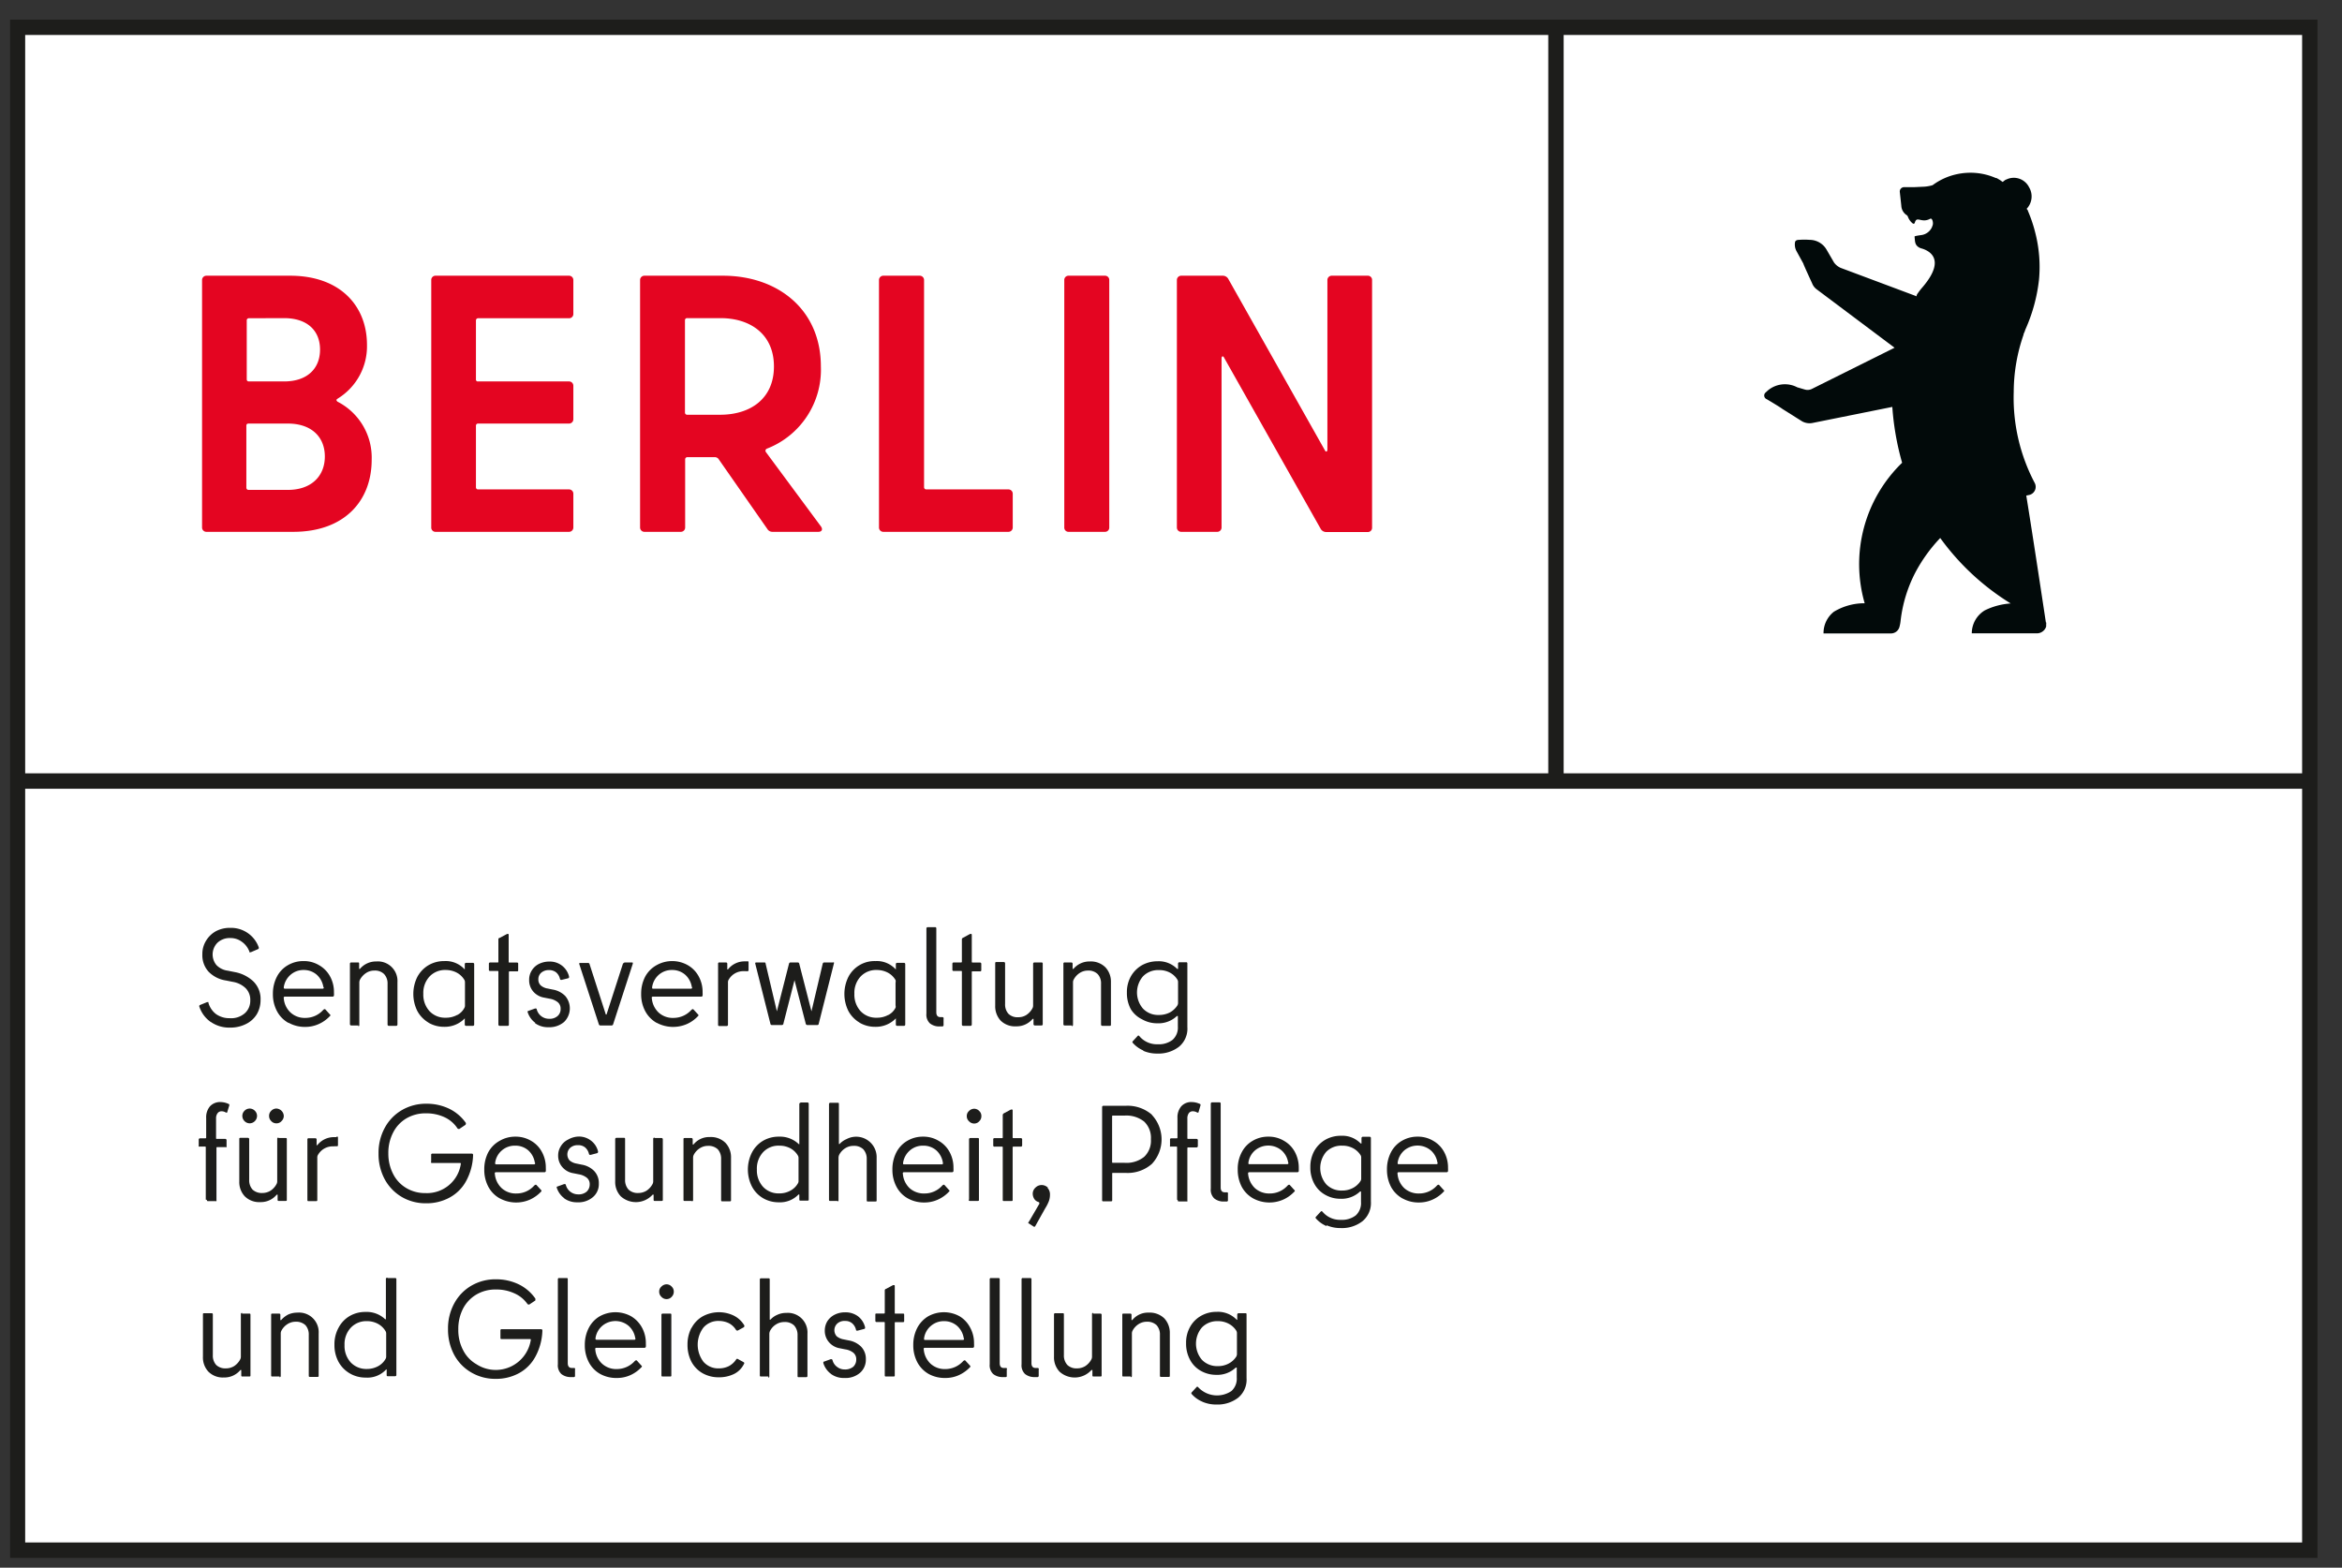
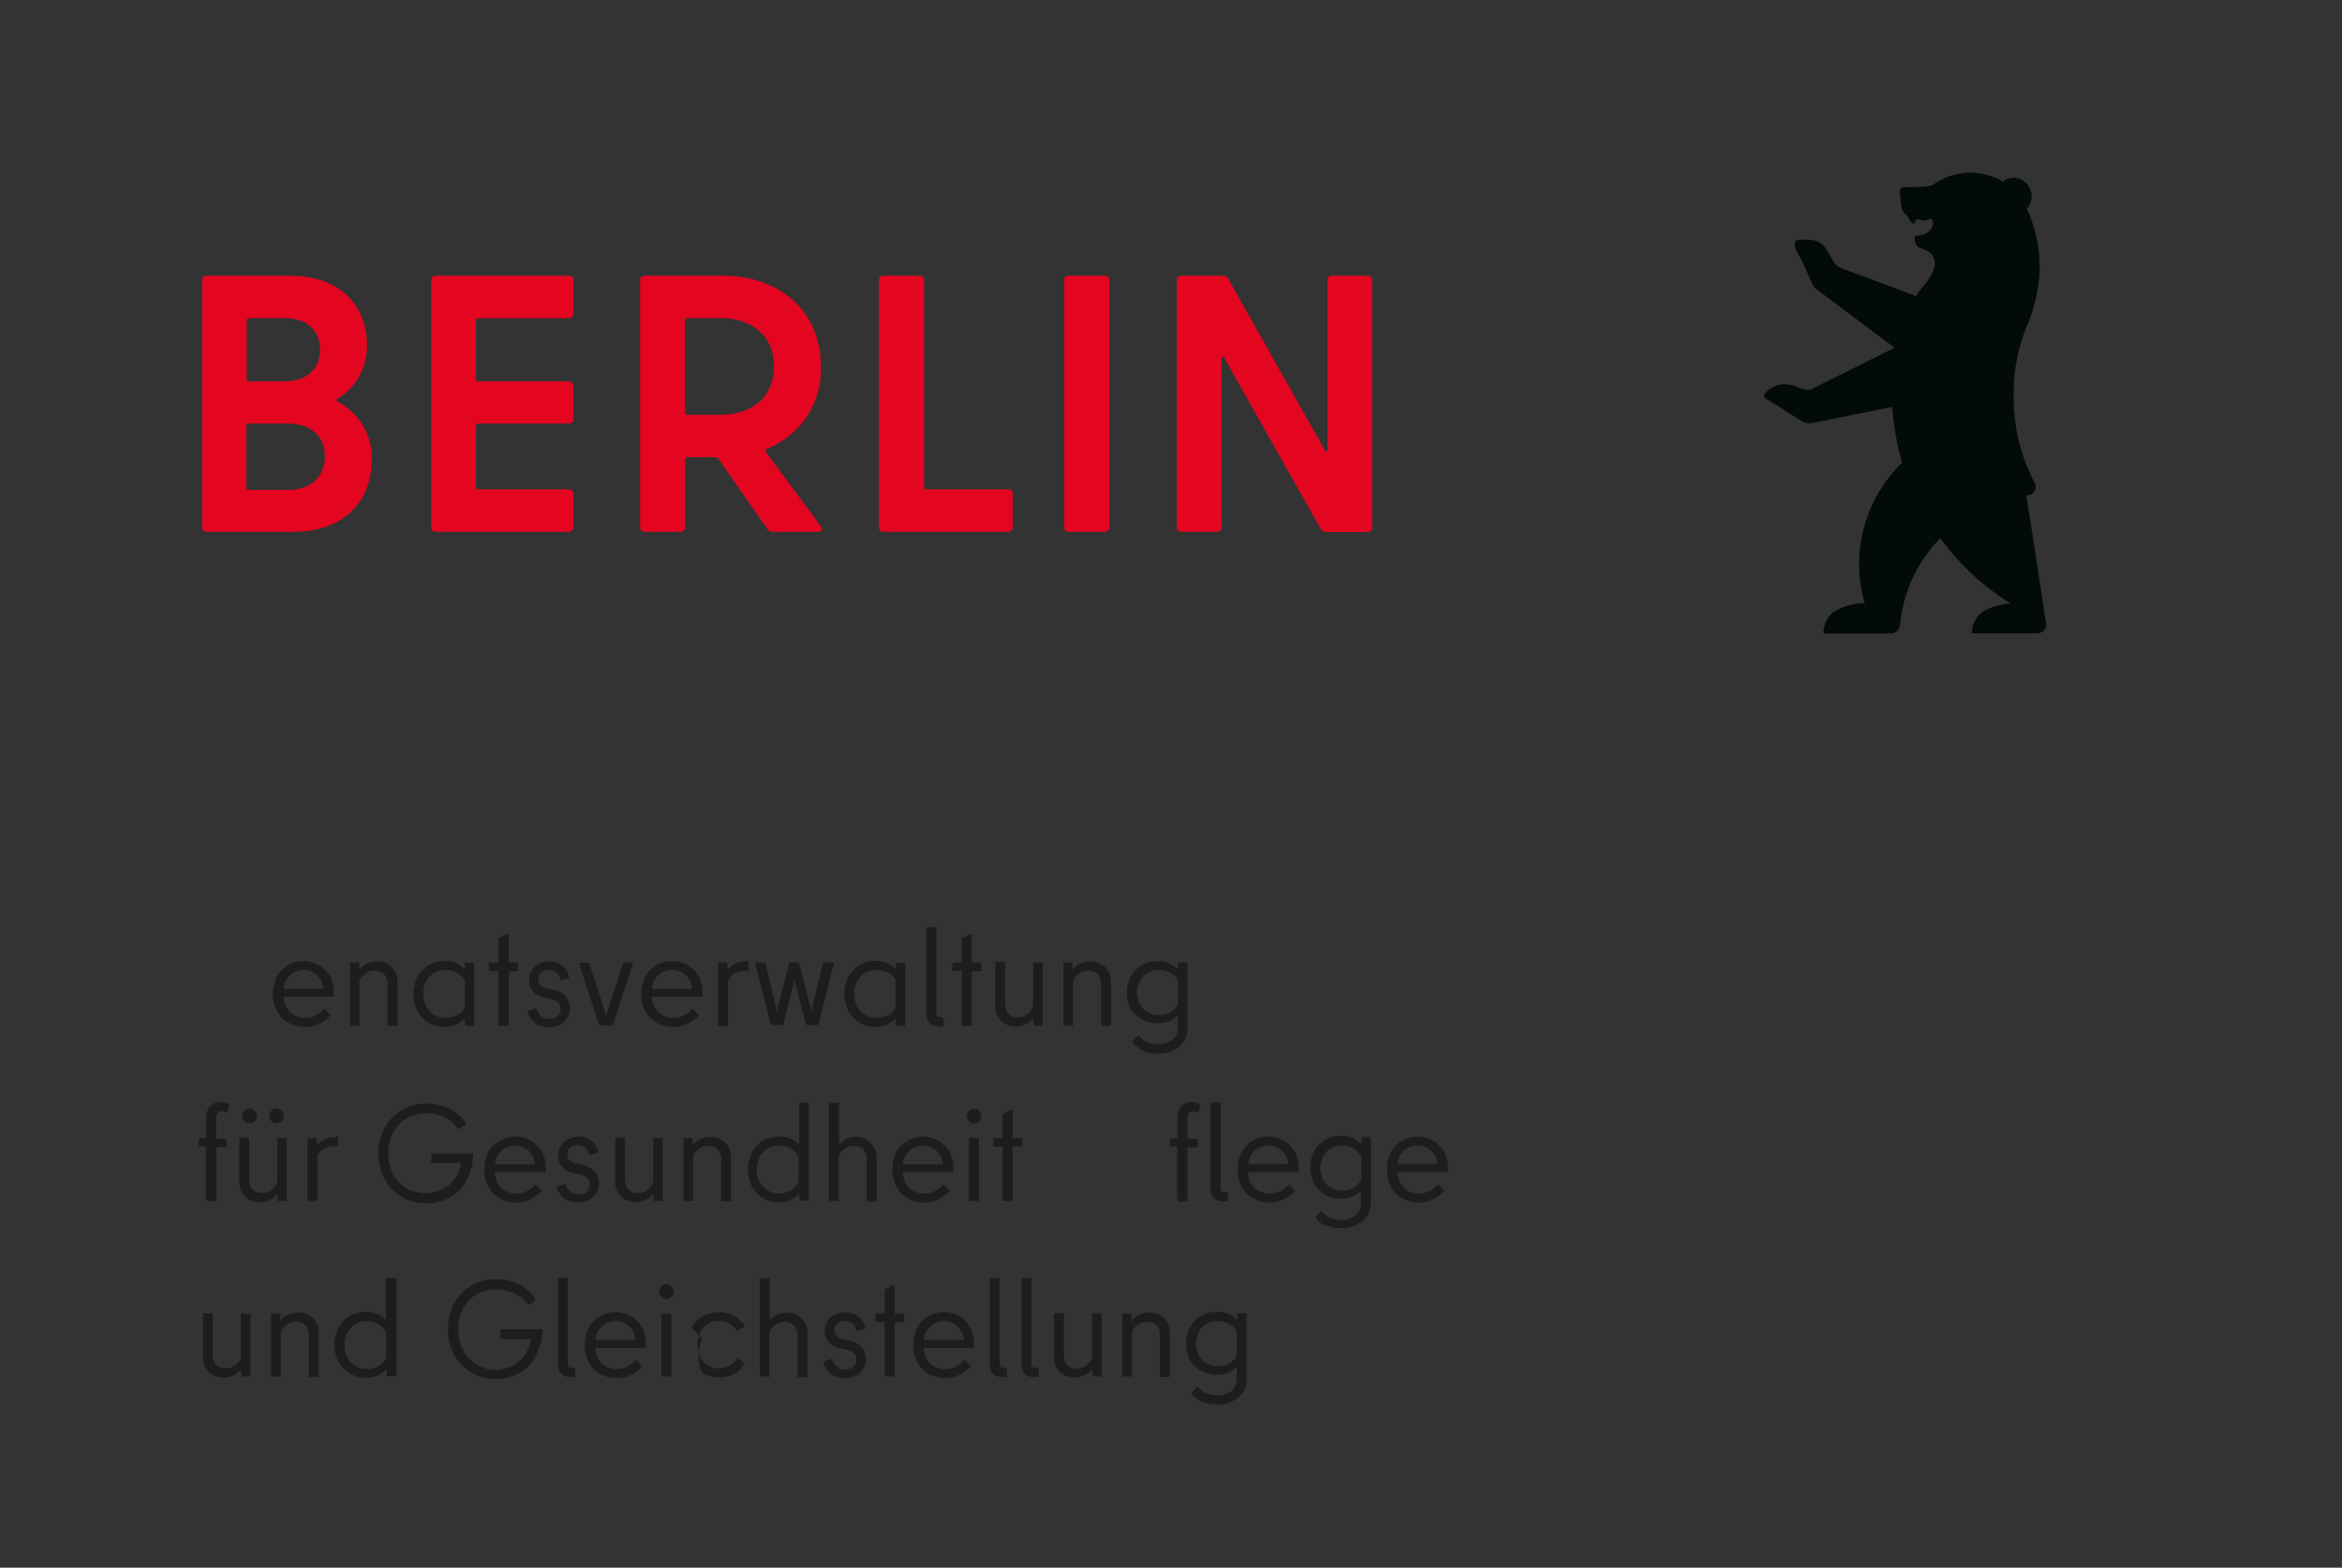
<svg xmlns="http://www.w3.org/2000/svg" id="berlin_GePfGl" data-name="berlin GePfGl" viewBox="0 0 239 160">
  <rect x="0" y="0" width="239" height="160" fill="#333333" stroke="none" />
  <defs>
    <style>.cls-1{fill:none;}.cls-2{clip-path:url(#clip-path);}.cls-3{fill:#fff;}.cls-4{fill:#1d1d1b;}.cls-5{fill:#e40521;}.cls-6{fill:#020a0a;}</style>
    <clipPath id="clip-path">
-       <rect class="cls-1" x="1.03" y="2" width="235.47" height="157" />
-     </clipPath>
+       </clipPath>
  </defs>
  <g class="cls-2">
    <polygon class="cls-3" points="236.11 158.61 1.39 158.61 1.39 2.39 236.11 2.39 236.11 158.61 236.11 158.61" />
    <path class="cls-4" d="M234.93,78.93H159.57V3.57h75.36V78.93Zm0,78.5H2.57V80.5H234.93v76.93ZM2.57,3.57H158V78.93H2.57V3.57ZM1,2V159H236.5V2Z" />
  </g>
  <path class="cls-5" d="M34.45,40.69a6.26,6.26,0,0,0,3-5.49c0-4-2.76-7.06-7.84-7.06H21.07a.44.44,0,0,0-.45.45V53.83a.44.44,0,0,0,.45.45h8.86c5.23,0,8-3.17,8-7.36A6.41,6.41,0,0,0,34.45,41c-.15-.12-.15-.23,0-.3M29,32.47c2.35,0,3.66,1.27,3.66,3.21S31.35,38.93,29,38.93H25.41c-.15,0-.23-.07-.23-.22v-6a.21.21,0,0,1,.23-.23ZM29.37,50h-4a.22.22,0,0,1-.23-.22V43.45c0-.15.08-.22.23-.22h4c2.43,0,3.78,1.38,3.78,3.36S31.8,50,29.37,50M58.51,32V28.59a.44.44,0,0,0-.45-.45H44.46a.43.43,0,0,0-.45.45V53.83a.43.43,0,0,0,.45.45h13.6a.44.44,0,0,0,.45-.45V50.4a.44.44,0,0,0-.45-.45H48.79a.21.21,0,0,1-.22-.22V43.45a.21.21,0,0,1,.22-.22h9.27a.44.44,0,0,0,.45-.45v-3.4a.44.44,0,0,0-.45-.45H48.79a.19.19,0,0,1-.22-.22v-6a.22.22,0,0,1,.22-.23h9.27a.43.43,0,0,0,.45-.45M78.8,54.28h4.71c.37,0,.48-.26.26-.56l-5.61-7.58a.23.23,0,0,1,.08-.34,8.64,8.64,0,0,0,5.53-8.4c0-5.82-4.41-9.26-10-9.26h-8a.44.44,0,0,0-.45.45V53.83a.44.44,0,0,0,.45.45h3.7a.44.44,0,0,0,.45-.45V46.89a.22.22,0,0,1,.23-.23H73a.51.51,0,0,1,.3.15l5,7.17a.6.6,0,0,0,.53.3M70.13,32.47h3.4c3,0,5.45,1.61,5.45,4.93s-2.43,4.93-5.49,4.93H70.13a.22.22,0,0,1-.23-.22V32.7a.21.21,0,0,1,.23-.23M94.3,49.73V28.59a.44.44,0,0,0-.45-.45h-3.7a.44.44,0,0,0-.45.45V53.83a.44.44,0,0,0,.45.45H102.9a.44.44,0,0,0,.45-.45V50.4a.44.44,0,0,0-.45-.45H94.52a.22.22,0,0,1-.22-.22m14.76,4.55h3.7a.43.43,0,0,0,.44-.45V28.59a.43.43,0,0,0-.44-.45h-3.7a.43.43,0,0,0-.45.45V53.83a.43.43,0,0,0,.45.45m26.4-25.69V45.88c0,.22-.15.3-.26.07l-9.87-17.51a.64.64,0,0,0-.56-.3h-4.22a.44.44,0,0,0-.45.45V53.83a.44.44,0,0,0,.45.45h3.66a.44.44,0,0,0,.45-.45V36.58c0-.22.15-.3.26-.07L134.79,54a.65.65,0,0,0,.56.3h4.22a.43.43,0,0,0,.45-.45V28.59a.43.43,0,0,0-.45-.45h-3.66a.44.44,0,0,0-.45.45" />
  <path class="cls-6" d="M208.78,63.52s-1.37-9.1-2-12.94l.29-.06a.85.85,0,0,0,.56-1.25A18.63,18.63,0,0,1,205.5,40a17.87,17.87,0,0,1,1-5.83c0-.1.07-.21.11-.31l.08-.23a17,17,0,0,0,1.39-5.1,14,14,0,0,0-.36-4.69,14.54,14.54,0,0,0-.77-2.31c0-.08-.09-.15-.13-.22a1.83,1.83,0,0,0,.24-2.21,1.74,1.74,0,0,0-2.33-.77c-.08,0-.27.18-.36.24l-.22-.16s-.22-.14-.41-.24l-.07,0a6.44,6.44,0,0,0-2.6-.54,6.53,6.53,0,0,0-1.33.14,6.4,6.4,0,0,0-2.52,1.13,4,4,0,0,1-.79.15l-1.06.05c-.49,0-1.06,0-1.06,0a.45.45,0,0,0-.44.45s.16,1.47.16,1.47a1.21,1.21,0,0,0,.49.9l0,0a.39.39,0,0,1,.17.17,1.55,1.55,0,0,0,.51.72.13.13,0,0,0,.2-.06c.2-.78.67.07,1.57-.42.23-.12.35.44.25.68l-.08.21A1.4,1.4,0,0,1,196,24c-.4.06-.63.1-.62.15.05.45,0,.83.45,1.1a1.14,1.14,0,0,0,.2.09c.69.18,2.72,1,.14,4a5.84,5.84,0,0,0-.43.55,1.58,1.58,0,0,0-.15.24l0,.11-7.75-2.9a1.66,1.66,0,0,1-.68-.55l-.76-1.31a2,2,0,0,0-1.72-1,7.27,7.27,0,0,0-1.08,0c-.23,0-.36.07-.41.2a1.42,1.42,0,0,0,.17,1l.67,1.22c0,.08.89,2,.89,2a1.39,1.39,0,0,0,.42.59l8,6-8.39,4.18a1,1,0,0,1-.79.08l-.75-.22a2.71,2.71,0,0,0-3,.32l-.24.22a.4.4,0,0,0,.12.67s1.32.78,1.61,1L183.9,43a1.56,1.56,0,0,0,1.06.17l8.15-1.64a27.62,27.62,0,0,0,1,5.7,14.4,14.4,0,0,0-3.82,14.34,6,6,0,0,0-3.15.87,2.77,2.77,0,0,0-1.05,2.21l6.36,0H193a.9.9,0,0,0,.84-.67,3.82,3.82,0,0,0,.12-.66,14.19,14.19,0,0,1,1.49-4.87A15.87,15.87,0,0,1,198,54.91a25.14,25.14,0,0,0,7.19,6.68,7,7,0,0,0-2.65.71,2.74,2.74,0,0,0-1.32,2.34h6.59a1,1,0,0,0,1-.69l0-.13a.28.28,0,0,0,0-.09.74.74,0,0,0,0-.21Z" />
-   <path class="cls-4" d="M21.51,104.31a3.08,3.08,0,0,1-1.18-1.61v0a.14.14,0,0,1,.09-.13l.71-.29h.07a.11.11,0,0,1,.07,0s0,0,0,.07a2.19,2.19,0,0,0,.79,1.16,2.34,2.34,0,0,0,1.37.41A2.13,2.13,0,0,0,25,103.4a1.7,1.7,0,0,0,.54-1.29,1.67,1.67,0,0,0-.48-1.26,2.46,2.46,0,0,0-1.31-.64l-.7-.14a3.12,3.12,0,0,1-1.76-.89,2.49,2.49,0,0,1-.64-1.77A2.54,2.54,0,0,1,21,96.06a2.7,2.7,0,0,1,1-1,3,3,0,0,1,1.5-.36,3,3,0,0,1,2.91,2,.35.35,0,0,1,0,.06s0,.09-.1.12l-.72.31h-.07a.11.11,0,0,1-.07,0,.43.43,0,0,1,0-.07,2.14,2.14,0,0,0-.77-1,1.91,1.91,0,0,0-1.15-.38,1.83,1.83,0,0,0-1.34.48,1.7,1.7,0,0,0-.1,2.28,1.94,1.94,0,0,0,1.15.57l.7.14a3.76,3.76,0,0,1,1.9.94,2.5,2.5,0,0,1,.75,1.91,2.85,2.85,0,0,1-.38,1.45,2.67,2.67,0,0,1-1.1,1,3.52,3.52,0,0,1-1.67.37,3.28,3.28,0,0,1-1.93-.58Z" />
  <path class="cls-4" d="M33,100.75a2.11,2.11,0,0,0-.68-1.27A2,2,0,0,0,31,99a2,2,0,0,0-1.35.49,2.08,2.08,0,0,0-.69,1.26v.07c0,.06.05.09.14.09h3.81c.11,0,.15-.06.12-.17Zm-3.58,3.64a2.9,2.9,0,0,1-1.15-1.18,3.62,3.62,0,0,1-.42-1.77,3.72,3.72,0,0,1,.41-1.76,2.87,2.87,0,0,1,1.12-1.17,3.11,3.11,0,0,1,1.6-.42,3,3,0,0,1,1.58.42,2.92,2.92,0,0,1,1.12,1.14,3.29,3.29,0,0,1,.4,1.64,2.82,2.82,0,0,1,0,.32.14.14,0,0,1-.14.11H29.08q-.16,0-.12.18a2.2,2.2,0,0,0,.7,1.45,2.12,2.12,0,0,0,1.5.54,2.42,2.42,0,0,0,1.81-.8q.15-.15.24-.06l.45.5a.1.1,0,0,1,0,.18,3.5,3.5,0,0,1-1.14.81,3.32,3.32,0,0,1-1.36.29,3.4,3.4,0,0,1-1.7-.42Z" />
  <path class="cls-4" d="M36.59,104.66h-.74a.13.13,0,0,1-.14-.14V98.37a.13.13,0,0,1,.14-.14h.67c.09,0,.13,0,.13.14v.45s0,.07,0,.07.05,0,.08,0a2.13,2.13,0,0,1,1.67-.76,2,2,0,0,1,2.16,2.12v4.31a.13.13,0,0,1-.14.14h-.73a.13.13,0,0,1-.14-.14v-4.14a1.39,1.39,0,0,0-.35-1,1.31,1.31,0,0,0-1-.36,1.49,1.49,0,0,0-.83.24,1.89,1.89,0,0,0-.63.68.69.69,0,0,0-.07.29v4.32c0,.09,0,.14-.13.14Z" />
  <path class="cls-4" d="M46.65,103.6a1.7,1.7,0,0,0,.75-.75.47.47,0,0,0,.05-.24v-2.33a.51.51,0,0,0-.05-.25,2,2,0,0,0-.77-.75A2.4,2.4,0,0,0,45.49,99a2.17,2.17,0,0,0-1.66.67,2.45,2.45,0,0,0-.63,1.76,2.49,2.49,0,0,0,.63,1.77,2.17,2.17,0,0,0,1.66.67,2.34,2.34,0,0,0,1.16-.28Zm-2.92.77a3.08,3.08,0,0,1-1.14-1.18,3.92,3.92,0,0,1,0-3.49,3.11,3.11,0,0,1,1.14-1.19,3.14,3.14,0,0,1,1.61-.42,2.61,2.61,0,0,1,2.09.86s0,0,0,0,0,0,0,0v-.54a.13.13,0,0,1,.14-.14h.68a.13.13,0,0,1,.14.14v6.15a.13.13,0,0,1-.14.14h-.68a.13.13,0,0,1-.14-.14V104a.06.06,0,0,0,0-.06s0,0,0,0a2.83,2.83,0,0,1-2.09.86,3.14,3.14,0,0,1-1.61-.42Z" />
  <path class="cls-4" d="M51,95.72l.75-.4h.07c.06,0,.09,0,.09.11v2.74a.06.06,0,0,0,.07.07h.76a.12.12,0,0,1,.14.14V99c0,.1,0,.14-.14.14H52a.07.07,0,0,0-.07.07v5.35a.12.12,0,0,1-.14.14H51a.13.13,0,0,1-.14-.14V99.17a.06.06,0,0,0-.07-.07h-.76a.12.12,0,0,1-.14-.14v-.59a.13.13,0,0,1,.14-.14h.76c.05,0,.07,0,.07-.07V95.89a.17.17,0,0,1,.1-.17Z" />
  <path class="cls-4" d="M54.62,104.39a2.17,2.17,0,0,1-.78-1.11l0,0c0-.06,0-.09.1-.11l.66-.24h.06c.06,0,.1,0,.12.11a1.29,1.29,0,0,0,1.24.94,1.22,1.22,0,0,0,.88-.28.93.93,0,0,0,.31-.73.83.83,0,0,0-.3-.69,1.77,1.77,0,0,0-.82-.35l-.56-.11a1.88,1.88,0,0,1-1.12-.63A1.75,1.75,0,0,1,54,100a1.71,1.71,0,0,1,.26-.94,1.81,1.81,0,0,1,.74-.68,2.37,2.37,0,0,1,1.07-.24,2,2,0,0,1,2,1.52v.06c0,.06,0,.1-.11.13l-.65.16-.05,0q-.09,0-.12-.12a1.23,1.23,0,0,0-.39-.65,1.14,1.14,0,0,0-.73-.23,1.17,1.17,0,0,0-.78.26.86.86,0,0,0-.3.67.81.81,0,0,0,.24.63,1.38,1.38,0,0,0,.7.32l.54.11a2.32,2.32,0,0,1,1.26.65,1.94,1.94,0,0,1-.11,2.65,2.3,2.3,0,0,1-1.6.54,2.22,2.22,0,0,1-1.38-.42Z" />
  <path class="cls-4" d="M63.68,98.23h.78c.1,0,.14,0,.11.15l-2,6.16a.16.16,0,0,1-.18.12H61.29a.16.16,0,0,1-.18-.12l-2-6.16v0c0-.07,0-.1.12-.1H60a.15.15,0,0,1,.16.11l1.65,5.11a.05.05,0,0,0,.1,0l1.65-5.11a.15.15,0,0,1,.16-.11Z" />
  <path class="cls-4" d="M70.6,100.75a2.11,2.11,0,0,0-.68-1.27A2,2,0,0,0,68.58,99a2,2,0,0,0-1.35.49,2.07,2.07,0,0,0-.68,1.26l0,.07c0,.06,0,.09.14.09h3.81c.11,0,.15-.06.12-.17ZM67,104.39a3,3,0,0,1-1.15-1.18,3.62,3.62,0,0,1-.42-1.77,3.72,3.72,0,0,1,.41-1.76A2.94,2.94,0,0,1,67,98.51a3.24,3.24,0,0,1,3.19,0,2.9,2.9,0,0,1,1.11,1.14,3.29,3.29,0,0,1,.4,1.64,2.82,2.82,0,0,1,0,.32.13.13,0,0,1-.14.11H66.64q-.17,0-.12.18a2.25,2.25,0,0,0,.7,1.45,2.12,2.12,0,0,0,1.5.54,2.45,2.45,0,0,0,1.82-.8c.1-.1.18-.12.23-.06l.46.5a.11.11,0,0,1,0,.18,3.5,3.5,0,0,1-1.14.81,3.53,3.53,0,0,1-3.07-.13Z" />
  <path class="cls-4" d="M76.27,98.11c.08,0,.12,0,.12.13V99q0,.12-.09.12a.65.65,0,0,1-.2,0l-.19,0a1.72,1.72,0,0,0-1.52.82.53.53,0,0,0-.1.34v4.3a.13.13,0,0,1-.14.14h-.73a.12.12,0,0,1-.14-.14V98.37a.12.12,0,0,1,.14-.14h.66a.13.13,0,0,1,.14.14v.5a.08.08,0,0,0,0,.07s0,0,.07,0a2.14,2.14,0,0,1,1.74-.82l.21,0Z" />
  <path class="cls-4" d="M84.26,98.23H85a.12.12,0,0,1,.1,0,.14.14,0,0,1,0,.11l-1.55,6.15a.14.14,0,0,1-.15.13h-1a.18.18,0,0,1-.18-.16l-1.14-4.42s0,0,0,0a.07.07,0,0,0,0,0l-1.13,4.42c0,.1-.09.16-.18.16h-1a.15.15,0,0,1-.15-.13l-1.55-6.15,0,0c0-.07,0-.11.14-.11h.75c.1,0,.16,0,.17.12l1.15,4.87s0,0,0,0,0,0,0,0l1.24-4.87a.16.16,0,0,1,.16-.12h.73a.15.15,0,0,1,.15.12l1.25,4.87s0,0,0,0,0,0,0,0l1.15-4.87a.16.16,0,0,1,.17-.12Z" />
  <path class="cls-4" d="M90.64,103.6a1.7,1.7,0,0,0,.75-.75.47.47,0,0,0,0-.24v-2.33a.51.51,0,0,0,0-.25,2,2,0,0,0-.77-.75A2.4,2.4,0,0,0,89.48,99a2.17,2.17,0,0,0-1.66.67,2.45,2.45,0,0,0-.63,1.76,2.49,2.49,0,0,0,.63,1.77,2.17,2.17,0,0,0,1.66.67,2.34,2.34,0,0,0,1.16-.28Zm-2.92.77a3.08,3.08,0,0,1-1.14-1.18,3.92,3.92,0,0,1,0-3.49,3,3,0,0,1,2.75-1.61,2.61,2.61,0,0,1,2.09.86s0,0,0,0,0,0,0,0v-.54a.13.13,0,0,1,.14-.14h.68a.13.13,0,0,1,.14.14v6.15a.13.13,0,0,1-.14.14h-.68a.13.13,0,0,1-.14-.14V104a.06.06,0,0,0,0-.06,0,0,0,0,0,0,0,2.83,2.83,0,0,1-2.09.86,3.12,3.12,0,0,1-1.61-.42Z" />
  <path class="cls-4" d="M96.29,104v.62a.13.13,0,0,1-.14.14H95.9a1.49,1.49,0,0,1-1-.31,1.21,1.21,0,0,1-.36-1V94.77a.13.13,0,0,1,.14-.14h.73a.12.12,0,0,1,.14.14v8.54c0,.33.14.5.42.5h.19a.13.13,0,0,1,.14.14Z" />
  <path class="cls-4" d="M98.26,95.72l.74-.4h.07c.07,0,.1,0,.1.11v2.74s0,.07.07.07H100a.13.13,0,0,1,.14.14V99a.12.12,0,0,1-.14.14h-.76a.06.06,0,0,0-.07.07v5.35a.13.13,0,0,1-.14.14H98.3a.13.13,0,0,1-.14-.14V99.17a.06.06,0,0,0-.07-.07h-.76a.12.12,0,0,1-.14-.14v-.59a.13.13,0,0,1,.14-.14h.76s.07,0,.07-.07V95.89a.17.17,0,0,1,.1-.17Z" />
  <path class="cls-4" d="M105.54,98.23h.73a.12.12,0,0,1,.14.14v6.15a.12.12,0,0,1-.14.14h-.66a.13.13,0,0,1-.14-.14v-.46s0-.06,0-.07-.06,0-.09,0a2.12,2.12,0,0,1-1.68.76,2.08,2.08,0,0,1-1.59-.59,2.16,2.16,0,0,1-.55-1.53v-4.3c0-.09,0-.14.13-.14h.74a.13.13,0,0,1,.14.14v4.14a1.42,1.42,0,0,0,.34,1,1.31,1.31,0,0,0,1,.35,1.51,1.51,0,0,0,.83-.23,1.86,1.86,0,0,0,.62-.68.59.59,0,0,0,.07-.29V98.37a.13.13,0,0,1,.14-.14Z" />
  <path class="cls-4" d="M109.39,104.66h-.73a.12.12,0,0,1-.14-.14V98.37a.12.12,0,0,1,.14-.14h.66a.13.13,0,0,1,.14.14v.45s0,.07,0,.07.05,0,.08,0a2.13,2.13,0,0,1,1.67-.76,2.1,2.1,0,0,1,1.6.6,2.13,2.13,0,0,1,.56,1.52v4.31c0,.09,0,.14-.13.14h-.74a.13.13,0,0,1-.14-.14v-4.14a1.39,1.39,0,0,0-.34-1,1.33,1.33,0,0,0-1-.36,1.52,1.52,0,0,0-.83.24,1.78,1.78,0,0,0-.62.68.57.57,0,0,0-.07.29v4.32a.13.13,0,0,1-.14.14Z" />
  <path class="cls-4" d="M119.39,103.33a2.16,2.16,0,0,0,.76-.71.52.52,0,0,0,.07-.25v-2.15a.43.43,0,0,0-.07-.24,2,2,0,0,0-.76-.71,2.3,2.3,0,0,0-1.13-.26,2.15,2.15,0,0,0-1.61.63,2.52,2.52,0,0,0,0,3.31,2.12,2.12,0,0,0,1.61.64,2.41,2.41,0,0,0,1.13-.26Zm-2.7,3.89a3,3,0,0,1-1.08-.77.12.12,0,0,1,0-.19l.47-.51a.14.14,0,0,1,.09-.06s.06,0,.1.06a2.32,2.32,0,0,0,1.87.83,2.3,2.3,0,0,0,1.52-.45,1.68,1.68,0,0,0,.54-1.36v-1s0-.06,0-.07-.06,0-.1,0a2.73,2.73,0,0,1-2,.74,3.08,3.08,0,0,1-1.56-.41A2.75,2.75,0,0,1,115.4,103a3.43,3.43,0,0,1-.4-1.69,3.28,3.28,0,0,1,.41-1.67,3.06,3.06,0,0,1,1.13-1.13,3.26,3.26,0,0,1,1.59-.4,2.62,2.62,0,0,1,2,.78s.07,0,.09,0,0,0,0-.09v-.45a.14.14,0,0,1,.14-.14h.67a.12.12,0,0,1,.14.14v6.48a2.39,2.39,0,0,1-.85,2,3.43,3.43,0,0,1-2.22.7,3.51,3.51,0,0,1-1.45-.29Z" />
  <path class="cls-4" d="M21,122.44v-5.35s0-.07-.07-.07h-.55a.17.17,0,0,1-.1,0,.18.18,0,0,1,0-.09v-.61a.13.13,0,0,1,.14-.14h.55s.07,0,.07-.07v-2a1.73,1.73,0,0,1,.39-1.2,1.41,1.41,0,0,1,1.11-.43,1.94,1.94,0,0,1,.76.18c.08,0,.12.1.1.16l-.2.65q0,.14-.18.06a.81.81,0,0,0-.4-.11.49.49,0,0,0-.41.19.85.85,0,0,0-.16.56v2a.06.06,0,0,0,.07.07h.86a.13.13,0,0,1,.14.14v.61a.12.12,0,0,1,0,.09.17.17,0,0,1-.1,0h-.86a.06.06,0,0,0-.07.07v5.35a.16.16,0,0,1,0,.09.1.1,0,0,1-.09,0h-.75c-.09,0-.14,0-.14-.13Z" />
  <path class="cls-4" d="M27.68,114.42a.71.71,0,0,1-.22-.53.69.69,0,0,1,.22-.52.72.72,0,0,1,.53-.23.79.79,0,0,1,.75.75.72.72,0,0,1-.23.53.66.66,0,0,1-.52.23.68.68,0,0,1-.53-.23Zm-2.73,0a.75.75,0,0,1-.22-.53.73.73,0,0,1,.22-.52.73.73,0,0,1,1.06,0,.73.73,0,0,1,.22.52.75.75,0,0,1-.22.53.73.73,0,0,1-1.06,0Zm3.45,1.73h.74c.09,0,.13,0,.13.14v6.15c0,.09,0,.13-.13.13h-.67c-.09,0-.14,0-.14-.13V122s0-.06,0-.07-.06,0-.09,0a2.1,2.1,0,0,1-1.68.76,2.08,2.08,0,0,1-1.58-.59,2.12,2.12,0,0,1-.56-1.53v-4.3c0-.09,0-.14.13-.14h.74a.13.13,0,0,1,.14.14v4.14a1.42,1.42,0,0,0,.34,1,1.37,1.37,0,0,0,1,.35,1.6,1.6,0,0,0,.83-.23,1.86,1.86,0,0,0,.62-.68.59.59,0,0,0,.07-.29v-4.32a.13.13,0,0,1,.14-.14Z" />
  <path class="cls-4" d="M34.37,116c.08,0,.12,0,.12.13v.74q0,.12-.09.12l-.2,0L34,117a1.72,1.72,0,0,0-1.52.82.53.53,0,0,0-.1.34v4.3c0,.09,0,.13-.14.13h-.73c-.1,0-.14,0-.14-.13v-6.15a.12.12,0,0,1,.14-.14h.66a.13.13,0,0,1,.14.14v.5a.08.08,0,0,0,0,.07s0,0,.07,0a2.14,2.14,0,0,1,1.74-.82l.21,0Z" />
  <path class="cls-4" d="M44,118.59v-.71a.12.12,0,0,1,.14-.14h4a.13.13,0,0,1,.14.14,5.93,5.93,0,0,1-.69,2.62,4.19,4.19,0,0,1-1.68,1.71,4.88,4.88,0,0,1-2.44.6,4.8,4.8,0,0,1-2.46-.64,4.69,4.69,0,0,1-1.75-1.81,5.44,5.44,0,0,1-.63-2.63,5.31,5.31,0,0,1,.64-2.63,4.64,4.64,0,0,1,1.76-1.81,4.85,4.85,0,0,1,2.48-.64,5.27,5.27,0,0,1,2.33.51,4.44,4.44,0,0,1,1.7,1.45.11.11,0,0,1,0,.08.17.17,0,0,1-.05.12l-.61.41a.12.12,0,0,1-.09,0,.14.14,0,0,1-.11-.06,3.14,3.14,0,0,0-1.33-1.14,4.38,4.38,0,0,0-1.87-.39,3.83,3.83,0,0,0-2,.51,3.51,3.51,0,0,0-1.35,1.43,4.47,4.47,0,0,0-.5,2.13,4.51,4.51,0,0,0,.49,2.12,3.48,3.48,0,0,0,1.35,1.44,3.72,3.72,0,0,0,1.94.51,3.49,3.49,0,0,0,3.62-3s0-.07-.06-.07H44.12c-.1,0-.14,0-.14-.13Z" />
  <path class="cls-4" d="M54.58,118.67a2.11,2.11,0,0,0-.68-1.27,2,2,0,0,0-1.34-.47,2,2,0,0,0-1.35.49,2,2,0,0,0-.68,1.26l0,.07c0,.06.05.09.14.09h3.81c.11,0,.15-.06.12-.17ZM51,122.31a2.93,2.93,0,0,1-1.16-1.18,3.65,3.65,0,0,1-.42-1.77,3.72,3.72,0,0,1,.41-1.76A2.94,2.94,0,0,1,51,116.43a3.11,3.11,0,0,1,1.6-.42,3.07,3.07,0,0,1,1.59.42,2.83,2.83,0,0,1,1.11,1.14,3.29,3.29,0,0,1,.4,1.64,2.82,2.82,0,0,1,0,.32.13.13,0,0,1-.14.11H50.63c-.12,0-.16.06-.13.18a2.25,2.25,0,0,0,.7,1.45,2.12,2.12,0,0,0,1.5.54,2.41,2.41,0,0,0,1.81-.8q.16-.15.24-.06l.46.5a.11.11,0,0,1,0,.18,3.6,3.6,0,0,1-1.14.81,3.5,3.5,0,0,1-3.06-.13Z" />
  <path class="cls-4" d="M57.6,122.31a2.18,2.18,0,0,1-.79-1.11v0c0-.06,0-.09.1-.11l.66-.24h.06c.05,0,.09,0,.12.11a1.29,1.29,0,0,0,1.23.94,1.25,1.25,0,0,0,.89-.28,1,1,0,0,0,.31-.73.83.83,0,0,0-.3-.69,1.81,1.81,0,0,0-.83-.35l-.55-.11a1.85,1.85,0,0,1-1.12-.63,1.76,1.76,0,0,1-.42-1.18,1.72,1.72,0,0,1,.27-.94,1.74,1.74,0,0,1,.74-.68A2.31,2.31,0,0,1,59,116a2,2,0,0,1,1.29.4,1.94,1.94,0,0,1,.74,1.12l0,.06a.14.14,0,0,1-.11.12l-.65.17h-.06s-.09,0-.11-.11a1.23,1.23,0,0,0-.39-.65,1.08,1.08,0,0,0-.73-.23,1.12,1.12,0,0,0-.78.26.93.93,0,0,0-.07,1.3,1.51,1.51,0,0,0,.71.32l.54.11a2.3,2.3,0,0,1,1.25.64,1.78,1.78,0,0,1,.48,1.3,1.72,1.72,0,0,1-.59,1.36,2.26,2.26,0,0,1-1.6.54,2.21,2.21,0,0,1-1.37-.42Z" />
  <path class="cls-4" d="M66.77,116.15h.73a.13.13,0,0,1,.14.14v6.15c0,.09,0,.13-.14.13h-.66c-.09,0-.14,0-.14-.13V122s0-.06,0-.07-.06,0-.1,0a2.3,2.3,0,0,1-3.25.17,2.13,2.13,0,0,1-.57-1.53v-4.3a.13.13,0,0,1,.14-.14h.74c.09,0,.13,0,.13.14v4.14a1.43,1.43,0,0,0,.35,1,1.35,1.35,0,0,0,1,.35,1.6,1.6,0,0,0,.83-.23,1.86,1.86,0,0,0,.62-.68.59.59,0,0,0,.07-.29v-4.32a.13.13,0,0,1,.14-.14Z" />
  <path class="cls-4" d="M70.62,122.57h-.74c-.09,0-.13,0-.13-.13v-6.15c0-.09,0-.14.13-.14h.67a.13.13,0,0,1,.14.14v.45s0,.06,0,.07,0,0,.08,0a2.05,2.05,0,0,1,1.67-.76,2.1,2.1,0,0,1,1.6.6,2.13,2.13,0,0,1,.56,1.52v4.31c0,.09,0,.13-.13.13h-.74c-.09,0-.14,0-.14-.13V118.3a1.43,1.43,0,0,0-.34-1,1.37,1.37,0,0,0-1-.35,1.52,1.52,0,0,0-.83.24,1.75,1.75,0,0,0-.62.67.63.63,0,0,0-.07.3v4.32c0,.09-.05.13-.14.13Z" />
  <path class="cls-4" d="M80.66,121.52a1.92,1.92,0,0,0,.77-.75.43.43,0,0,0,.06-.22v-2.38a.46.46,0,0,0-.06-.22,2,2,0,0,0-.77-.75,2.37,2.37,0,0,0-1.14-.27,2.15,2.15,0,0,0-1.65.67,2.45,2.45,0,0,0-.63,1.76,2.49,2.49,0,0,0,.63,1.77,2.15,2.15,0,0,0,1.65.67,2.27,2.27,0,0,0,1.14-.28Zm1-9h.73a.13.13,0,0,1,.14.14v9.75c0,.09,0,.13-.14.13h-.68c-.09,0-.14,0-.14-.13V122s0-.07,0-.08a.21.21,0,0,0-.09,0,2.6,2.6,0,0,1-2,.79,3.14,3.14,0,0,1-1.61-.42,3,3,0,0,1-1.13-1.18,3.84,3.84,0,0,1,0-3.49,3,3,0,0,1,1.13-1.19,3.14,3.14,0,0,1,1.61-.42,2.77,2.77,0,0,1,2,.73.14.14,0,0,0,.09.05s0,0,0-.09v-4a.12.12,0,0,1,.14-.14Z" />
  <path class="cls-4" d="M85.48,122.57h-.74c-.09,0-.14,0-.14-.13v-9.75a.13.13,0,0,1,.14-.14h.74c.09,0,.13,0,.13.14v4s0,.07,0,.07,0,0,.07,0a2,2,0,0,1,.71-.5,2.09,2.09,0,0,1,3.07,1.93v4.31c0,.09,0,.13-.14.13h-.73c-.09,0-.14,0-.14-.13V118.3a1.44,1.44,0,0,0-.35-1,1.34,1.34,0,0,0-1-.35,1.53,1.53,0,0,0-.84.24,1.75,1.75,0,0,0-.62.67.78.78,0,0,0-.07.3v4.32c0,.09,0,.13-.13.13Z" />
  <path class="cls-4" d="M96.22,118.67a2.11,2.11,0,0,0-.68-1.27,2,2,0,0,0-1.34-.47,2,2,0,0,0-1.35.49,2.05,2.05,0,0,0-.69,1.26v.07c0,.06,0,.09.14.09H96.1c.11,0,.15-.06.12-.17Zm-3.58,3.64a2.9,2.9,0,0,1-1.15-1.18,3.65,3.65,0,0,1-.42-1.77,3.72,3.72,0,0,1,.41-1.76,2.87,2.87,0,0,1,1.12-1.17,3.08,3.08,0,0,1,1.6-.42,3,3,0,0,1,1.58.42,2.86,2.86,0,0,1,1.12,1.14,3.29,3.29,0,0,1,.4,1.64,2.82,2.82,0,0,1,0,.32.14.14,0,0,1-.14.11H92.26q-.17,0-.12.18a2.24,2.24,0,0,0,.69,1.45,2.17,2.17,0,0,0,1.51.54,2.42,2.42,0,0,0,1.81-.8q.15-.15.24-.06l.45.5a.1.1,0,0,1,0,.18,3.5,3.5,0,0,1-1.14.81,3.32,3.32,0,0,1-1.36.29,3.4,3.4,0,0,1-1.7-.42Z" />
  <path class="cls-4" d="M98.89,122.44v-6.15a.13.13,0,0,1,.14-.14h.74c.09,0,.13,0,.13.14v6.15c0,.09,0,.13-.13.13H99c-.09,0-.14,0-.14-.13Zm0-8a.68.68,0,0,1-.23-.53.66.66,0,0,1,.23-.52.74.74,0,0,1,.53-.23.71.71,0,0,1,.51.23.69.69,0,0,1,.22.52.71.71,0,0,1-.22.53.67.67,0,0,1-.51.23.7.7,0,0,1-.53-.23Z" />
  <path class="cls-4" d="M102.42,113.64l.75-.4h.07c.07,0,.1,0,.1.11v2.74s0,.07.07.07h.76a.13.13,0,0,1,.14.14v.59a.13.13,0,0,1-.14.14h-.76s-.07,0-.07.07v5.35c0,.09,0,.13-.14.13h-.73c-.1,0-.14,0-.14-.13v-5.35a.06.06,0,0,0-.07-.07h-.76a.12.12,0,0,1-.14-.14v-.59a.12.12,0,0,1,.14-.14h.76a.06.06,0,0,0,.07-.07v-2.27a.18.18,0,0,1,.09-.17Z" />
-   <path class="cls-4" d="M106.89,121.22a1,1,0,0,1,.26.7,1.92,1.92,0,0,1-.12.69,4.13,4.13,0,0,1-.37.72l-1,1.79a.12.12,0,0,1-.19.06l-.47-.31c-.08,0-.09-.1,0-.18l1.06-1.82a.17.17,0,0,0,0-.1s0-.06-.08-.09a.74.74,0,0,1-.43-.31,1,1,0,0,1-.16-.53.83.83,0,0,1,.27-.62.89.89,0,0,1,1.28,0Z" />
-   <path class="cls-4" d="M113.55,118.68h1.21a2.88,2.88,0,0,0,2-.61,2.26,2.26,0,0,0,.69-1.8,2.29,2.29,0,0,0-.69-1.8,2.93,2.93,0,0,0-2-.61h-1.21s-.06,0-.06.07v4.68s0,.07.06.07Zm4-4.89a3.66,3.66,0,0,1,0,5,3.74,3.74,0,0,1-2.68.92h-1.31a.05.05,0,0,0-.06.06v2.71c0,.09,0,.13-.14.13h-.75c-.09,0-.14,0-.14-.13V113a.13.13,0,0,1,.14-.14h2.26a3.78,3.78,0,0,1,2.68.91Z" />
  <path class="cls-4" d="M120.12,122.44v-5.35s0-.07-.07-.07h-.55a.17.17,0,0,1-.1,0,.12.12,0,0,1,0-.09v-.61a.12.12,0,0,1,.14-.14h.55s.07,0,.07-.07v-2a1.73,1.73,0,0,1,.39-1.2,1.37,1.37,0,0,1,1.1-.43,2,2,0,0,1,.77.18c.08,0,.11.1.09.16l-.19.65q0,.14-.18.06a.84.84,0,0,0-.4-.11.5.5,0,0,0-.42.19.91.91,0,0,0-.15.56v2s0,.07.07.07h.86a.13.13,0,0,1,.14.14v.61a.14.14,0,0,1-.14.12h-.86s-.07,0-.07.07v5.35a.16.16,0,0,1,0,.09.13.13,0,0,1-.1,0h-.74c-.1,0-.14,0-.14-.13Z" />
  <path class="cls-4" d="M125.31,121.87v.62a.12.12,0,0,1-.14.14h-.25a1.49,1.49,0,0,1-1-.31,1.21,1.21,0,0,1-.36-1v-8.67a.13.13,0,0,1,.14-.14h.73a.12.12,0,0,1,.14.14v8.54c0,.33.14.5.42.5h.19a.12.12,0,0,1,.14.14Z" />
  <path class="cls-4" d="M131.46,118.67a2.07,2.07,0,0,0-.69-1.27,2.11,2.11,0,0,0-2.68,0,2,2,0,0,0-.69,1.26v.07c0,.06,0,.09.14.09h3.8c.12,0,.16-.06.13-.17Zm-3.58,3.64a3,3,0,0,1-1.16-1.18,3.76,3.76,0,0,1-.41-1.77,3.6,3.6,0,0,1,.41-1.76,2.87,2.87,0,0,1,1.12-1.17,3.08,3.08,0,0,1,1.6-.42,3,3,0,0,1,1.58.42,2.86,2.86,0,0,1,1.12,1.14,3.4,3.4,0,0,1,.4,1.64c0,.14,0,.24,0,.32a.14.14,0,0,1-.14.11H127.5c-.11,0-.15.06-.13.18a2.3,2.3,0,0,0,.7,1.45,2.17,2.17,0,0,0,1.51.54,2.42,2.42,0,0,0,1.81-.8q.15-.15.24-.06l.45.5a.1.1,0,0,1,0,.18,3.5,3.5,0,0,1-1.14.81,3.5,3.5,0,0,1-3.06-.13Z" />
  <path class="cls-4" d="M138.08,121.24a2.05,2.05,0,0,0,.76-.7.43.43,0,0,0,.07-.25v-2.15a.41.41,0,0,0-.07-.25,2.05,2.05,0,0,0-.76-.7,2.29,2.29,0,0,0-1.12-.26,2.16,2.16,0,0,0-1.62.63,2.55,2.55,0,0,0,0,3.31,2.13,2.13,0,0,0,1.62.64,2.29,2.29,0,0,0,1.12-.27Zm-2.7,3.9a3,3,0,0,1-1.08-.77.12.12,0,0,1,0-.19l.47-.51s.07-.06.1-.06,0,0,.09.06a2.32,2.32,0,0,0,1.87.83,2.3,2.3,0,0,0,1.52-.45,1.69,1.69,0,0,0,.54-1.37v-1s0-.06,0-.07-.06,0-.1,0a2.73,2.73,0,0,1-2,.74,3.08,3.08,0,0,1-1.56-.41,2.81,2.81,0,0,1-1.11-1.13,3.43,3.43,0,0,1-.4-1.69,3.36,3.36,0,0,1,.41-1.67,3.06,3.06,0,0,1,1.13-1.13,3.18,3.18,0,0,1,1.59-.4,2.59,2.59,0,0,1,2,.78s.07,0,.09,0,0,0,0-.09v-.45a.14.14,0,0,1,.14-.14h.68a.13.13,0,0,1,.14.14v6.48a2.4,2.4,0,0,1-.86,2,3.41,3.41,0,0,1-2.22.7,3.51,3.51,0,0,1-1.45-.29Z" />
  <path class="cls-4" d="M146.69,118.67a2.07,2.07,0,0,0-.69-1.27,2.11,2.11,0,0,0-2.68,0,2.05,2.05,0,0,0-.69,1.26v.07c0,.06,0,.09.14.09h3.81c.11,0,.15-.06.12-.17Zm-3.58,3.64a3,3,0,0,1-1.16-1.18,3.76,3.76,0,0,1-.41-1.77,3.72,3.72,0,0,1,.41-1.76,2.87,2.87,0,0,1,1.12-1.17,3.11,3.11,0,0,1,1.6-.42,3,3,0,0,1,1.58.42,2.86,2.86,0,0,1,1.12,1.14,3.29,3.29,0,0,1,.4,1.64,2.82,2.82,0,0,1,0,.32.14.14,0,0,1-.14.11h-4.89q-.16,0-.12.18a2.24,2.24,0,0,0,.69,1.45,2.17,2.17,0,0,0,1.51.54,2.42,2.42,0,0,0,1.81-.8q.15-.15.24-.06l.45.5a.1.1,0,0,1,0,.18,3.5,3.5,0,0,1-1.14.81,3.32,3.32,0,0,1-1.36.29,3.37,3.37,0,0,1-1.7-.42Z" />
  <path class="cls-4" d="M24.69,134.07h.74c.09,0,.13,0,.13.14v6.15c0,.09,0,.13-.13.13h-.67c-.09,0-.14,0-.14-.13v-.46s0-.06,0-.07-.06,0-.09,0a2.12,2.12,0,0,1-1.68.76,2.08,2.08,0,0,1-1.58-.59,2.12,2.12,0,0,1-.56-1.53v-4.3c0-.1,0-.14.13-.14h.74a.12.12,0,0,1,.14.14v4.14a1.42,1.42,0,0,0,.34,1,1.35,1.35,0,0,0,1,.35,1.6,1.6,0,0,0,.83-.23,1.86,1.86,0,0,0,.62-.68.59.59,0,0,0,.07-.29v-4.32a.12.12,0,0,1,.14-.14Z" />
  <path class="cls-4" d="M28.54,140.49h-.73c-.1,0-.14,0-.14-.13v-6.15c0-.1,0-.14.14-.14h.66a.12.12,0,0,1,.14.14v.45s0,.06,0,.07.05,0,.08,0a2.42,2.42,0,0,1,.73-.57,2.32,2.32,0,0,1,.94-.19,2,2,0,0,1,2.16,2.12v4.31c0,.09,0,.13-.13.13h-.74c-.09,0-.14,0-.14-.13v-4.15a1.42,1.42,0,0,0-.34-1,1.37,1.37,0,0,0-1-.35,1.52,1.52,0,0,0-.83.24,1.75,1.75,0,0,0-.62.67.62.62,0,0,0-.07.29v4.33c0,.09-.05.13-.14.13Z" />
  <path class="cls-4" d="M38.58,139.44a1.92,1.92,0,0,0,.77-.75.46.46,0,0,0,.06-.22v-2.38a.46.46,0,0,0-.06-.22,2,2,0,0,0-.77-.75,2.35,2.35,0,0,0-1.14-.28,2.16,2.16,0,0,0-1.65.68,2.45,2.45,0,0,0-.63,1.76,2.49,2.49,0,0,0,.63,1.77,2.18,2.18,0,0,0,1.65.67,2.35,2.35,0,0,0,1.14-.28Zm1-9h.73a.12.12,0,0,1,.14.14v9.75c0,.09-.05.13-.14.13H39.6c-.09,0-.14,0-.14-.13v-.49c0-.05,0-.07,0-.08a.21.21,0,0,0-.09.05,2.59,2.59,0,0,1-2.05.79,3.14,3.14,0,0,1-1.61-.42A3.06,3.06,0,0,1,34.55,139a3.57,3.57,0,0,1-.42-1.75,3.5,3.5,0,0,1,.42-1.74,3,3,0,0,1,1.13-1.19,3.14,3.14,0,0,1,1.61-.42,2.73,2.73,0,0,1,2,.73s.07.05.09,0,0,0,0-.08v-4a.12.12,0,0,1,.14-.14Z" />
  <path class="cls-4" d="M51.07,136.51v-.71a.12.12,0,0,1,.14-.14h4a.13.13,0,0,1,.14.14,5.93,5.93,0,0,1-.69,2.62A4.19,4.19,0,0,1,53,140.13a4.88,4.88,0,0,1-2.44.6,4.81,4.81,0,0,1-2.46-.65,4.59,4.59,0,0,1-1.75-1.8,5.47,5.47,0,0,1-.63-2.63,5.31,5.31,0,0,1,.64-2.63,4.64,4.64,0,0,1,1.76-1.81,4.85,4.85,0,0,1,2.48-.64,5.27,5.27,0,0,1,2.33.51,4.44,4.44,0,0,1,1.7,1.45.11.11,0,0,1,0,.08.17.17,0,0,1,0,.12l-.61.41a.12.12,0,0,1-.09,0,.14.14,0,0,1-.11-.06A3.2,3.2,0,0,0,52.49,132a4.38,4.38,0,0,0-1.87-.39,3.83,3.83,0,0,0-2,.51,3.6,3.6,0,0,0-1.36,1.43,4.52,4.52,0,0,0-.49,2.13,4.39,4.39,0,0,0,.49,2.12,3.45,3.45,0,0,0,1.35,1.43,3.62,3.62,0,0,0,5.56-2.49s0-.07-.06-.07H51.21c-.1,0-.14,0-.14-.13Z" />
  <path class="cls-4" d="M58.68,139.79v.62a.12.12,0,0,1-.14.14h-.25a1.54,1.54,0,0,1-1-.31,1.22,1.22,0,0,1-.36-1v-8.66a.12.12,0,0,1,.14-.14h.74c.09,0,.13,0,.13.14v8.54c0,.33.14.5.42.5h.19c.1,0,.14,0,.14.14Z" />
  <path class="cls-4" d="M64.83,136.59a2.11,2.11,0,0,0-.68-1.27,2.09,2.09,0,0,0-2.69,0,2.05,2.05,0,0,0-.69,1.26v.07c0,.06.05.09.14.09h3.81c.11,0,.15-.06.12-.17Zm-3.58,3.64a2.9,2.9,0,0,1-1.15-1.18,3.67,3.67,0,0,1-.42-1.77,3.72,3.72,0,0,1,.41-1.76,2.9,2.9,0,0,1,1.12-1.18,3.31,3.31,0,0,1,3.19,0,3,3,0,0,1,1.11,1.15,3.29,3.29,0,0,1,.4,1.64,2.82,2.82,0,0,1,0,.32.14.14,0,0,1-.14.11H60.87q-.16,0-.12.18a2.2,2.2,0,0,0,.7,1.45,2.12,2.12,0,0,0,1.5.54,2.46,2.46,0,0,0,1.81-.8q.15-.15.24-.06l.45.5a.1.1,0,0,1,0,.18,3.5,3.5,0,0,1-1.14.81,3.31,3.31,0,0,1-1.36.28,3.37,3.37,0,0,1-1.7-.41Z" />
  <path class="cls-4" d="M67.5,140.36v-6.15a.12.12,0,0,1,.14-.14h.74c.09,0,.13,0,.13.14v6.15c0,.09,0,.13-.13.13h-.74c-.09,0-.14,0-.14-.13Zm0-8a.7.7,0,0,1-.23-.53.66.66,0,0,1,.23-.52.74.74,0,0,1,.53-.23.71.71,0,0,1,.51.23.69.69,0,0,1,.22.52.73.73,0,0,1-.22.53.67.67,0,0,1-.51.23.7.7,0,0,1-.53-.23Z" />
-   <path class="cls-4" d="M70.57,135.54a2.91,2.91,0,0,1,1.14-1.19,3.48,3.48,0,0,1,3.18-.07,2.61,2.61,0,0,1,1.07,1,.14.14,0,0,1,0,.07.15.15,0,0,1-.07.12l-.6.33-.07,0s-.07,0-.12-.08a1.86,1.86,0,0,0-.72-.67,2.33,2.33,0,0,0-1-.23,2,2,0,0,0-1.59.67,2.89,2.89,0,0,0,0,3.5,2,2,0,0,0,1.59.67,2.24,2.24,0,0,0,1-.23,2.06,2.06,0,0,0,.74-.67.12.12,0,0,1,.19-.05l.6.33a.13.13,0,0,1,0,.19,2.21,2.21,0,0,1-1,1,3.44,3.44,0,0,1-1.56.34,3.3,3.3,0,0,1-1.66-.42A2.94,2.94,0,0,1,70.57,139a3.68,3.68,0,0,1-.41-1.75,3.61,3.61,0,0,1,.41-1.74Z" />
+   <path class="cls-4" d="M70.57,135.54a2.91,2.91,0,0,1,1.14-1.19,3.48,3.48,0,0,1,3.18-.07,2.61,2.61,0,0,1,1.07,1,.14.14,0,0,1,0,.07.15.15,0,0,1-.07.12l-.6.33-.07,0s-.07,0-.12-.08a1.86,1.86,0,0,0-.72-.67,2.33,2.33,0,0,0-1-.23,2,2,0,0,0-1.59.67,2.89,2.89,0,0,0,0,3.5,2,2,0,0,0,1.59.67,2.24,2.24,0,0,0,1-.23,2.06,2.06,0,0,0,.74-.67.12.12,0,0,1,.19-.05l.6.33a.13.13,0,0,1,0,.19,2.21,2.21,0,0,1-1,1,3.44,3.44,0,0,1-1.56.34,3.3,3.3,0,0,1-1.66-.42a3.68,3.68,0,0,1-.41-1.75,3.61,3.61,0,0,1,.41-1.74Z" />
  <path class="cls-4" d="M78.42,140.49h-.74c-.09,0-.14,0-.14-.13v-9.75a.12.12,0,0,1,.14-.14h.74c.09,0,.13,0,.13.14v4s0,.08,0,.08,0,0,.07,0a2,2,0,0,1,.71-.5,2.09,2.09,0,0,1,.91-.19,2,2,0,0,1,2.16,2.12v4.31c0,.09-.05.13-.14.13h-.73c-.1,0-.14,0-.14-.13v-4.15a1.43,1.43,0,0,0-.35-1,1.34,1.34,0,0,0-1-.35,1.53,1.53,0,0,0-.84.24,1.68,1.68,0,0,0-.62.67.77.77,0,0,0-.07.29v4.33c0,.09,0,.13-.13.13Z" />
  <path class="cls-4" d="M84.81,140.23a2.18,2.18,0,0,1-.79-1.11v-.05a.1.1,0,0,1,.1-.11l.66-.24h.06s.09,0,.12.11a1.22,1.22,0,0,0,.48.69,1.23,1.23,0,0,0,.75.25,1.3,1.3,0,0,0,.89-.28,1,1,0,0,0,.3-.73.85.85,0,0,0-.29-.69,1.71,1.71,0,0,0-.83-.35l-.55-.11a1.85,1.85,0,0,1-1.12-.63,1.77,1.77,0,0,1-.42-1.19,1.82,1.82,0,0,1,.26-.94,1.88,1.88,0,0,1,.75-.67,2.31,2.31,0,0,1,1.07-.24,2.12,2.12,0,0,1,1.29.39,2,2,0,0,1,.74,1.13l0,.06c0,.05,0,.09-.11.12l-.65.17h-.06c-.06,0-.09,0-.11-.11a1.24,1.24,0,0,0-.4-.65,1.06,1.06,0,0,0-.72-.23,1.08,1.08,0,0,0-.78.26.93.93,0,0,0-.07,1.3,1.51,1.51,0,0,0,.71.32l.54.11a2.34,2.34,0,0,1,1.25.64,1.78,1.78,0,0,1,.48,1.3,1.76,1.76,0,0,1-.59,1.36,2.26,2.26,0,0,1-1.6.53,2.21,2.21,0,0,1-1.37-.41Z" />
  <path class="cls-4" d="M90.39,131.56l.75-.4h.07c.06,0,.1,0,.1.11V134c0,.05,0,.07.06.07h.77c.09,0,.13,0,.13.14v.59c0,.09,0,.14-.13.14h-.77s-.06,0-.06.07v5.35c0,.09,0,.13-.14.13h-.74c-.09,0-.14,0-.14-.13V135s0-.07-.06-.07h-.77c-.09,0-.13-.05-.13-.14v-.59c0-.1,0-.14.13-.14h.77s.06,0,.06-.07v-2.27a.18.18,0,0,1,.1-.17Z" />
  <path class="cls-4" d="M98.35,136.59a2.11,2.11,0,0,0-.68-1.27,2,2,0,0,0-1.34-.48,2,2,0,0,0-1.35.5,2,2,0,0,0-.68,1.26l0,.07c0,.06,0,.09.14.09h3.81c.11,0,.15-.06.12-.17Zm-3.58,3.64a3,3,0,0,1-1.15-1.18,3.67,3.67,0,0,1-.42-1.77,3.72,3.72,0,0,1,.41-1.76,3,3,0,0,1,1.12-1.18,3.31,3.31,0,0,1,3.19,0A2.92,2.92,0,0,1,99,135.49a3.29,3.29,0,0,1,.4,1.64,2.82,2.82,0,0,1,0,.32.13.13,0,0,1-.14.11H94.39q-.17,0-.12.18a2.25,2.25,0,0,0,.7,1.45,2.12,2.12,0,0,0,1.5.54,2.45,2.45,0,0,0,1.81-.8c.11-.1.18-.12.24-.06l.46.5a.11.11,0,0,1,0,.18,3.65,3.65,0,0,1-1.15.81,3.31,3.31,0,0,1-1.36.28,3.4,3.4,0,0,1-1.7-.41Z" />
  <path class="cls-4" d="M102.74,139.79v.62c0,.09,0,.14-.13.14h-.25a1.55,1.55,0,0,1-1-.31,1.22,1.22,0,0,1-.36-1v-8.66a.12.12,0,0,1,.14-.14h.74a.12.12,0,0,1,.14.14v8.54c0,.33.13.5.41.5h.2c.09,0,.13,0,.13.14Z" />
  <path class="cls-4" d="M106,139.79v.62a.13.13,0,0,1-.14.14h-.25a1.54,1.54,0,0,1-1-.31,1.22,1.22,0,0,1-.36-1v-8.66a.12.12,0,0,1,.14-.14h.73a.12.12,0,0,1,.14.14v8.54c0,.33.14.5.42.5h.19a.12.12,0,0,1,.14.14Z" />
  <path class="cls-4" d="M111.55,134.07h.73a.12.12,0,0,1,.14.14v6.15c0,.09,0,.13-.14.13h-.66c-.09,0-.14,0-.14-.13v-.46s0-.06,0-.07-.06,0-.1,0a2.3,2.3,0,0,1-3.25.17,2.13,2.13,0,0,1-.57-1.53v-4.3a.12.12,0,0,1,.14-.14h.74c.09,0,.13,0,.13.14v4.14a1.43,1.43,0,0,0,.35,1,1.35,1.35,0,0,0,1,.35,1.6,1.6,0,0,0,.83-.23,1.86,1.86,0,0,0,.62-.68.59.59,0,0,0,.07-.29v-4.32a.12.12,0,0,1,.14-.14Z" />
  <path class="cls-4" d="M115.4,140.49h-.74c-.09,0-.13,0-.13-.13v-6.15c0-.1,0-.14.13-.14h.67a.12.12,0,0,1,.14.14v.45s0,.06,0,.07,0,0,.08,0a2.05,2.05,0,0,1,1.67-.76,2.13,2.13,0,0,1,1.6.59,2.17,2.17,0,0,1,.56,1.53v4.31c0,.09,0,.13-.13.13h-.74c-.09,0-.14,0-.14-.13v-4.15a1.42,1.42,0,0,0-.34-1,1.37,1.37,0,0,0-1-.35,1.52,1.52,0,0,0-.83.24,1.75,1.75,0,0,0-.62.67.62.62,0,0,0-.07.29v4.33c0,.09-.05.13-.14.13Z" />
  <path class="cls-4" d="M125.4,139.16a2.05,2.05,0,0,0,.76-.7.55.55,0,0,0,.07-.25v-2.15a.49.49,0,0,0-.07-.25,2.05,2.05,0,0,0-.76-.7,2.3,2.3,0,0,0-1.13-.27,2.16,2.16,0,0,0-1.61.64,2.55,2.55,0,0,0,0,3.31,2.16,2.16,0,0,0,1.61.64,2.3,2.3,0,0,0,1.13-.27Zm-2.7,3.9a3,3,0,0,1-1.08-.77c-.06-.07-.06-.14,0-.19l.47-.51a.12.12,0,0,1,.09-.06s.06,0,.1.06a2.63,2.63,0,0,0,3.39.38,1.69,1.69,0,0,0,.54-1.37v-.95s0-.06,0-.07-.06,0-.1,0a2.73,2.73,0,0,1-2,.74,3.14,3.14,0,0,1-1.57-.41,2.79,2.79,0,0,1-1.1-1.13,3.43,3.43,0,0,1-.4-1.69,3.26,3.26,0,0,1,.41-1.67,2.92,2.92,0,0,1,1.13-1.13,3.16,3.16,0,0,1,1.59-.4,2.64,2.64,0,0,1,2,.77s.07.06.09.05,0,0,0-.09v-.45a.14.14,0,0,1,.14-.14h.68c.09,0,.13,0,.13.14v6.48a2.39,2.39,0,0,1-.85,2,3.43,3.43,0,0,1-2.22.7,3.47,3.47,0,0,1-1.45-.29Z" />
</svg>